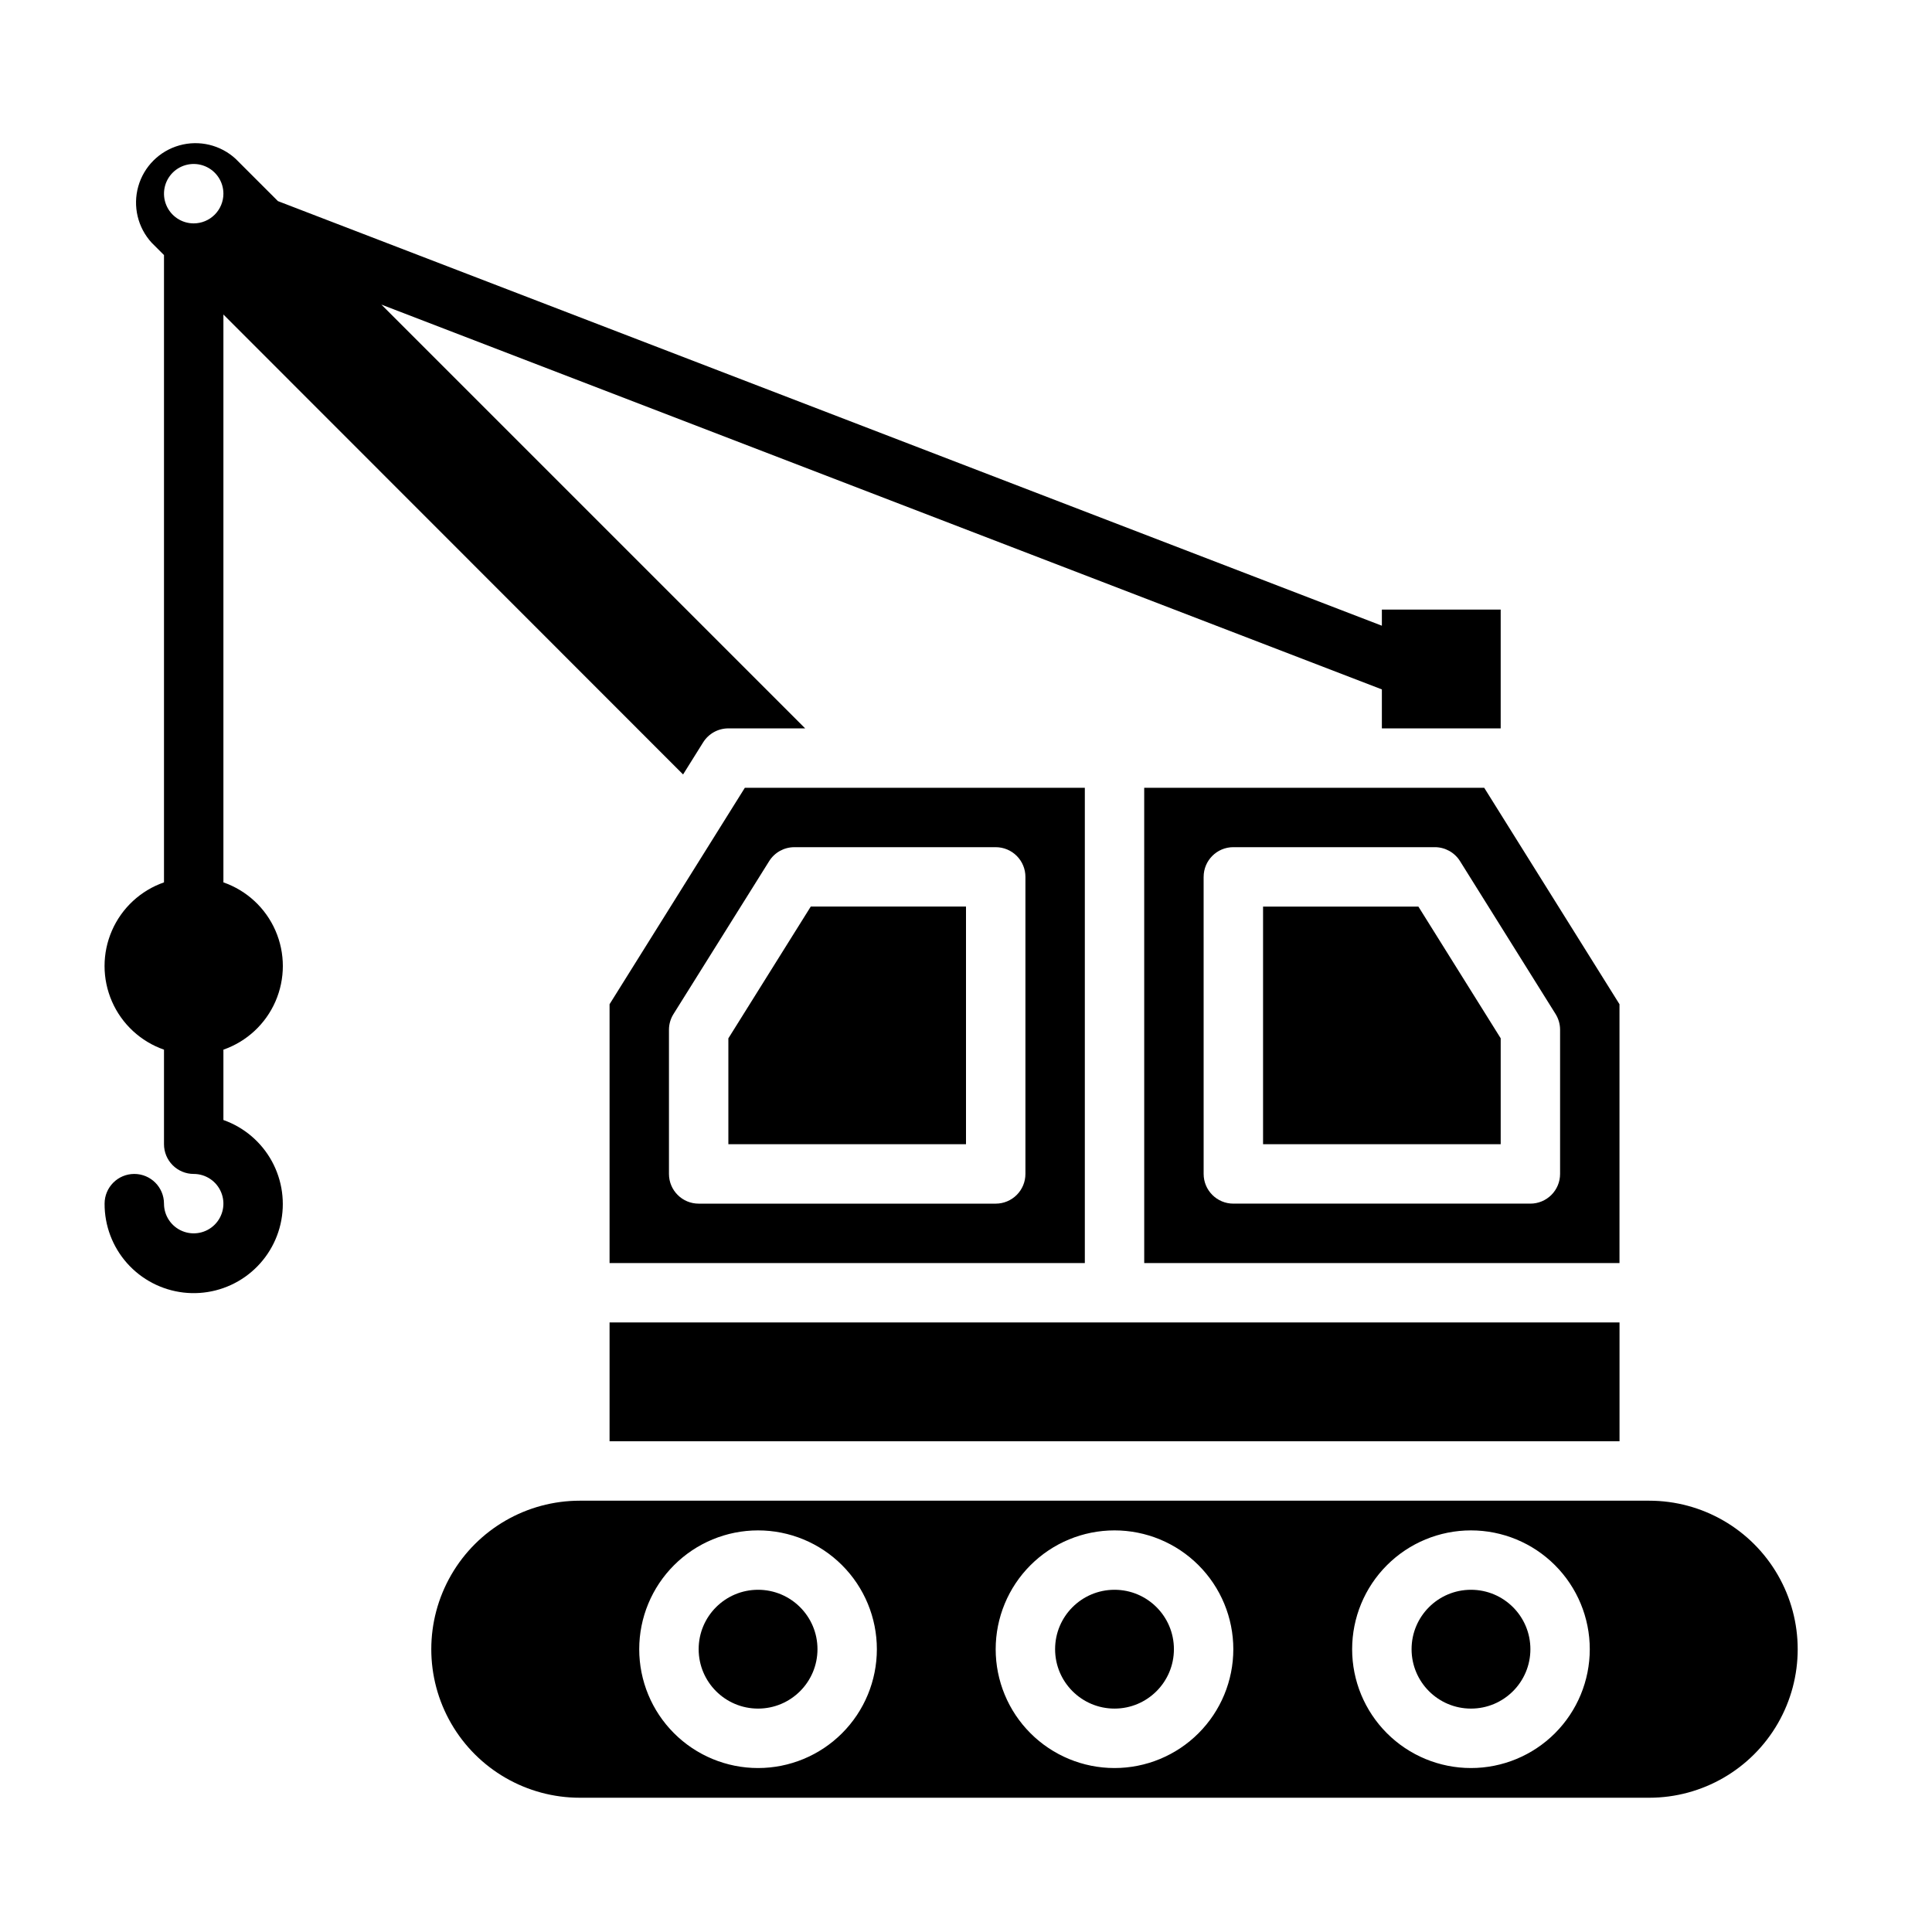
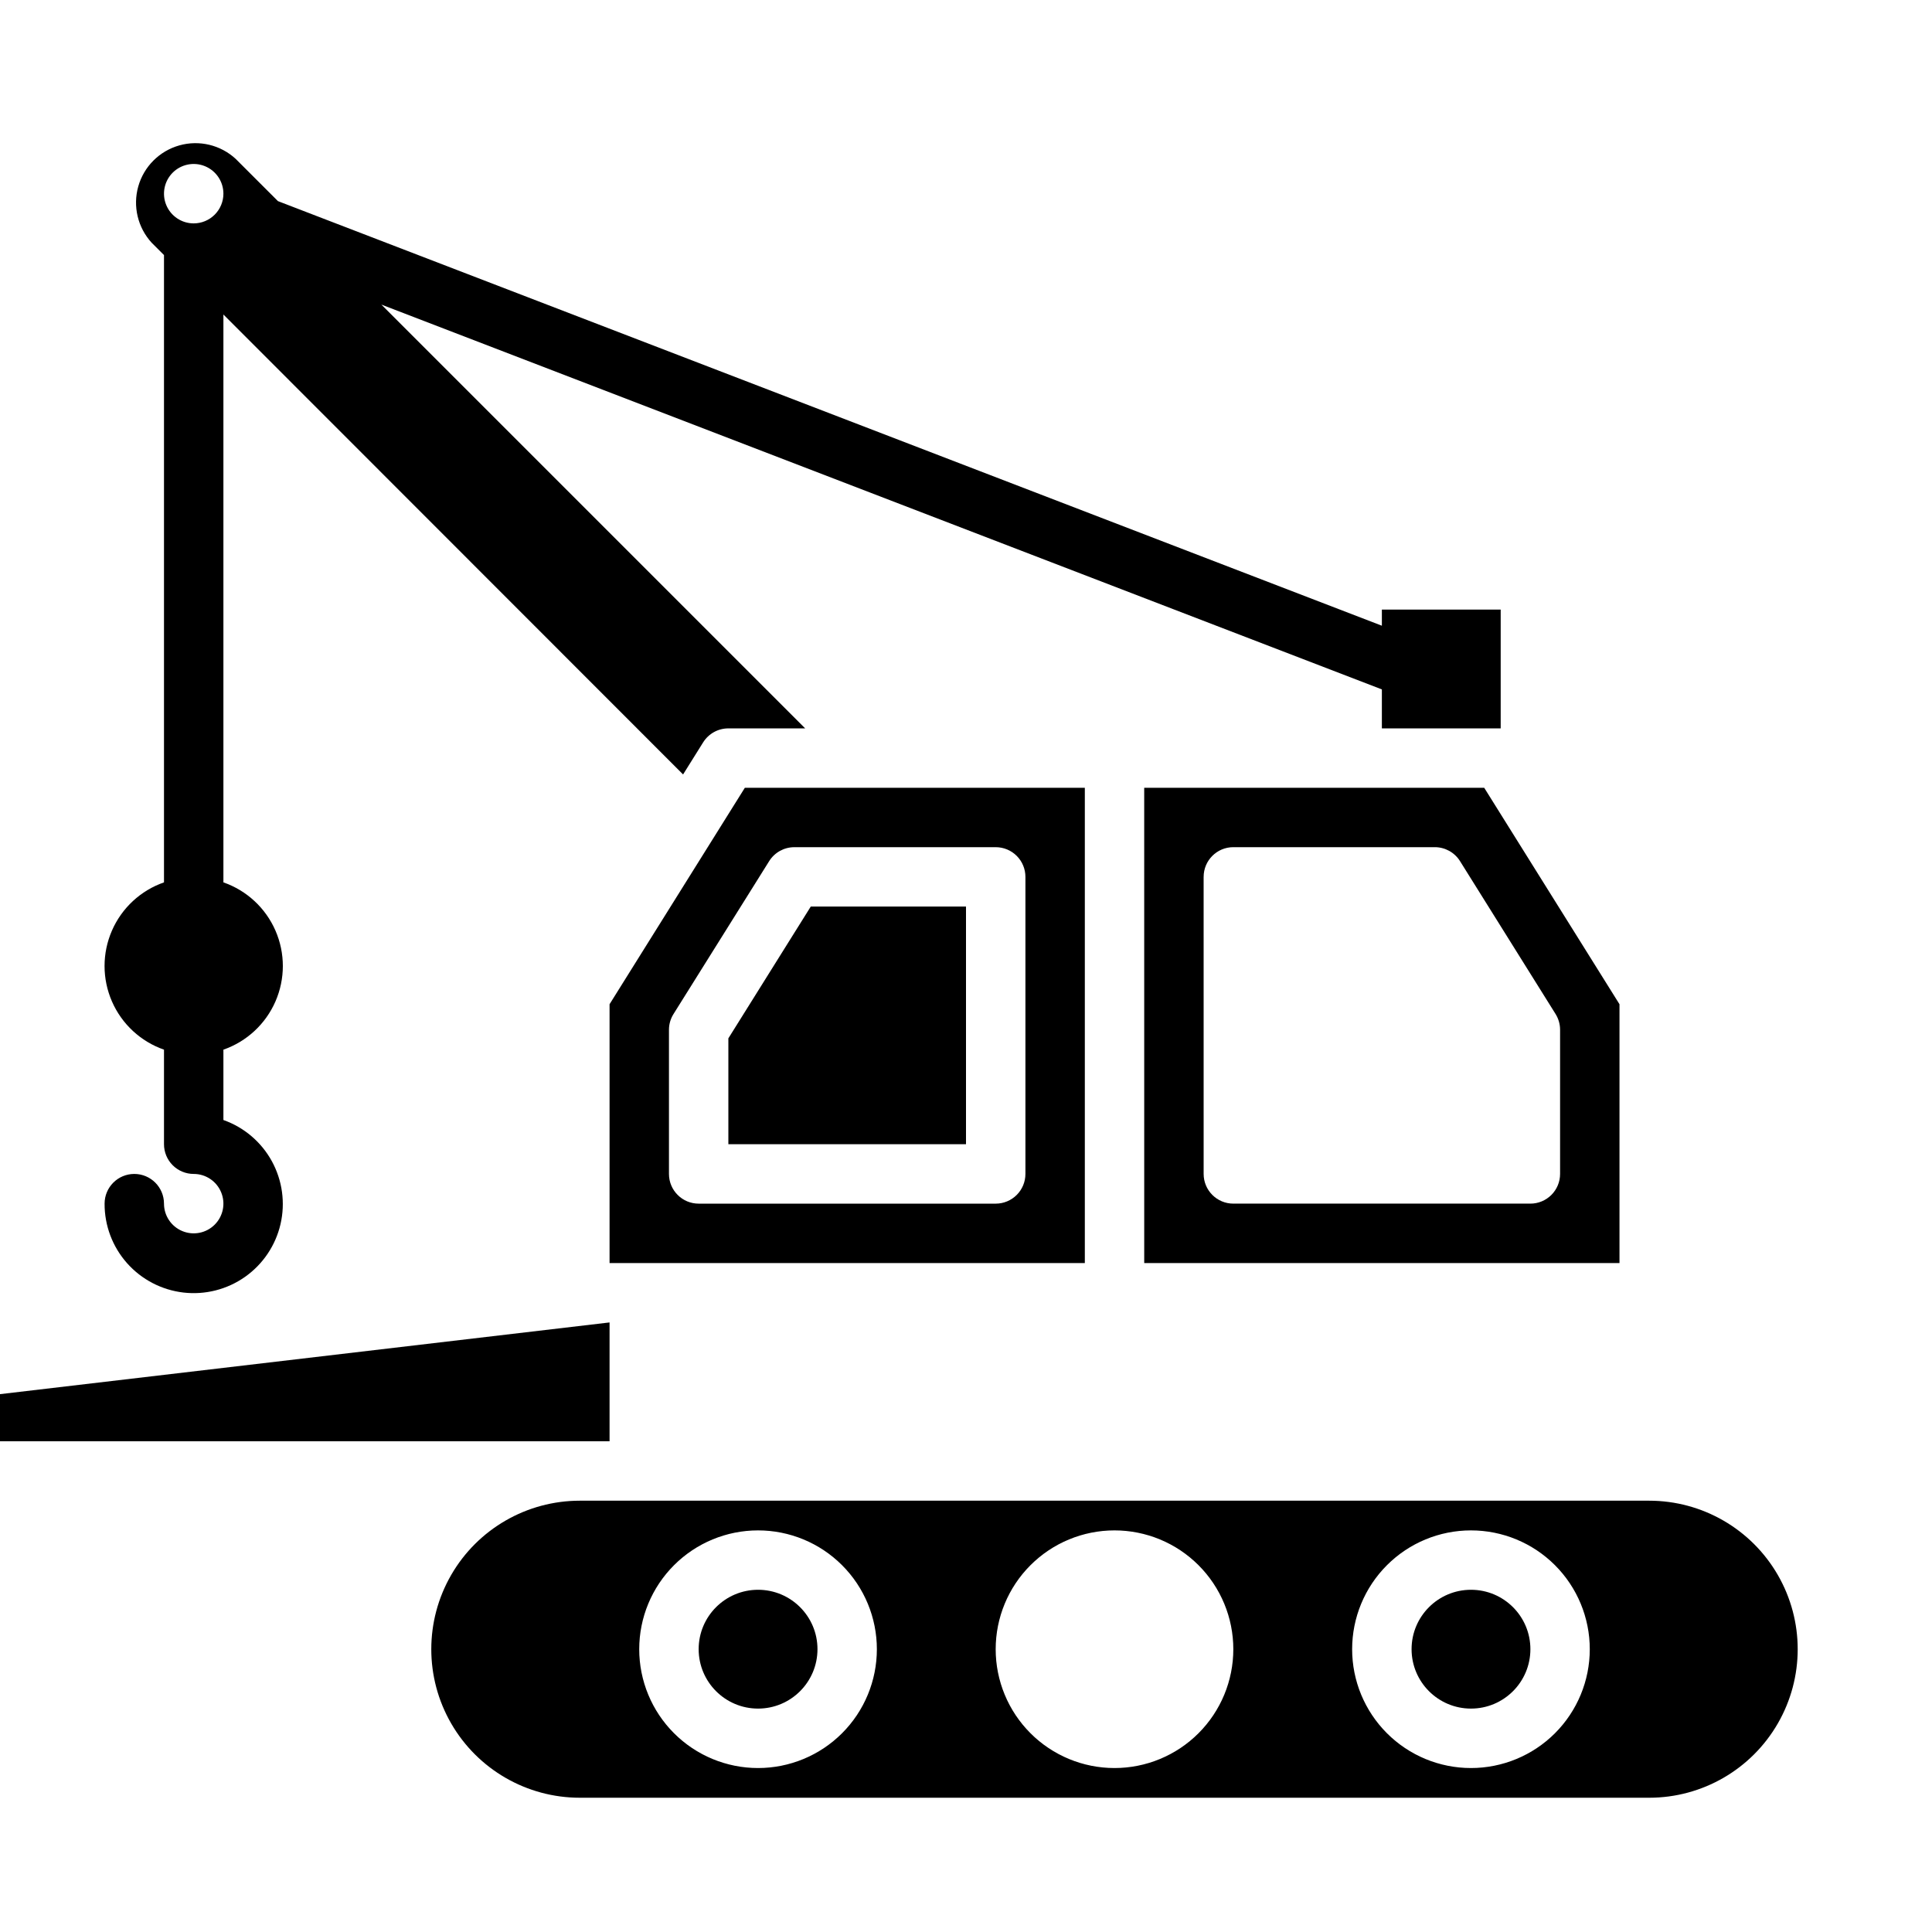
<svg xmlns="http://www.w3.org/2000/svg" fill="#000000" width="800px" height="800px" version="1.1" viewBox="144 144 512 512">
  <g>
    <path d="m360.64 581.05c0 8.695-7.047 15.746-15.742 15.746-8.695 0-15.746-7.051-15.746-15.746 0-8.695 7.051-15.742 15.746-15.742 8.695 0 15.742 7.047 15.742 15.742" />
    <path d="m581.05 541.7h-283.39c-14.062 0-27.059 7.5-34.09 19.68s-7.031 27.184 0 39.359c7.031 12.18 20.027 19.68 34.09 19.68h283.39c14.062 0 27.055-7.5 34.086-19.68 7.031-12.176 7.031-27.18 0-39.359s-20.023-19.68-34.086-19.68zm-236.16 70.848c-8.352 0-16.359-3.316-22.266-9.223s-9.223-13.914-9.223-22.266c0-8.352 3.316-16.359 9.223-22.266s13.914-9.223 22.266-9.223c8.352 0 16.359 3.316 22.266 9.223s9.223 13.914 9.223 22.266c0 8.352-3.316 16.359-9.223 22.266s-13.914 9.223-22.266 9.223zm94.465 0c-8.352 0-16.359-3.316-22.266-9.223s-9.223-13.914-9.223-22.266c0-8.352 3.316-16.359 9.223-22.266s13.914-9.223 22.266-9.223 16.359 3.316 22.266 9.223c5.902 5.906 9.223 13.914 9.223 22.266 0 8.352-3.32 16.359-9.223 22.266-5.906 5.906-13.914 9.223-22.266 9.223zm94.465 0c-8.352 0-16.363-3.316-22.266-9.223-5.906-5.906-9.223-13.914-9.223-22.266 0-8.352 3.316-16.359 9.223-22.266 5.902-5.906 13.914-9.223 22.266-9.223 8.352 0 16.359 3.316 22.266 9.223 5.902 5.906 9.223 13.914 9.223 22.266 0 8.352-3.32 16.359-9.223 22.266-5.906 5.906-13.914 9.223-22.266 9.223z" />
-     <path d="m455.1 581.05c0 8.695-7.047 15.746-15.742 15.746s-15.746-7.051-15.746-15.746c0-8.695 7.051-15.742 15.746-15.742s15.742 7.047 15.742 15.742" />
    <path d="m549.57 581.05c0 8.695-7.047 15.746-15.742 15.746-8.695 0-15.746-7.051-15.746-15.746 0-8.695 7.051-15.742 15.746-15.742 8.695 0 15.742 7.047 15.742 15.742" />
    <path d="m447.23 478.72h125.95v-68.59l-35.852-57.363h-90.102zm15.742-102.34h0.004c0-4.348 3.523-7.871 7.871-7.871h53.395c2.715 0 5.238 1.398 6.676 3.699l25.324 40.516c0.781 1.254 1.195 2.699 1.195 4.172v38.203c0 2.09-0.828 4.09-2.305 5.566-1.477 1.477-3.477 2.309-5.566 2.309h-78.719c-4.348 0-7.871-3.527-7.871-7.875z" />
    <path d="m400 384.25h-41.141l-21.836 34.922v28.055h62.977z" />
    <path d="m305.54 410.13v68.59h125.95v-125.95h-90.098zm48.965-41.617h53.371c2.086 0 4.09 0.828 5.566 2.305 1.477 1.477 2.305 3.477 2.305 5.566v78.719c0 2.09-0.828 4.09-2.305 5.566-1.477 1.477-3.481 2.309-5.566 2.309h-78.723c-4.348 0-7.871-3.527-7.871-7.875v-38.195c0-1.473 0.414-2.918 1.199-4.172l25.355-40.523c1.438-2.301 3.953-3.699 6.668-3.699z" />
-     <path d="m305.54 494.46h267.65v31.488h-267.65z" />
-     <path d="m541.7 419.16-21.812-34.906h-41.164v62.977h62.977z" />
+     <path d="m305.54 494.46v31.488h-267.65z" />
    <path d="m510.21 305.54v4.281l-292.55-112.52-11.203-11.199c-4.023-3.707-9.684-5.055-14.945-3.566-5.266 1.488-9.379 5.602-10.867 10.863-1.488 5.266-0.137 10.922 3.566 14.949l3.25 3.25v166.24c-6.172 2.148-11.172 6.777-13.789 12.77-2.617 5.992-2.617 12.801 0 18.793 2.617 5.992 7.617 10.621 13.789 12.773v25.062c0 2.09 0.832 4.09 2.305 5.566 1.477 1.477 3.481 2.305 5.566 2.305 3.188 0 6.055 1.918 7.273 4.859 1.219 2.941 0.547 6.328-1.707 8.582-2.25 2.25-5.637 2.922-8.578 1.703s-4.859-4.086-4.859-7.269c0-4.348-3.523-7.875-7.871-7.875-4.348 0-7.871 3.527-7.871 7.875-0.023 5.805 2.09 11.418 5.941 15.762 3.856 4.344 9.172 7.117 14.938 7.793 5.769 0.672 11.582-0.805 16.332-4.148 4.746-3.344 8.098-8.316 9.41-13.973s0.492-11.598-2.297-16.691c-2.793-5.09-7.363-8.977-12.836-10.91v-18.641c6.172-2.152 11.172-6.781 13.789-12.773 2.617-5.992 2.617-12.801 0-18.793-2.617-5.992-7.617-10.621-13.789-12.77v-150.49l121.82 121.89 5.312-8.5h0.004c1.438-2.309 3.965-3.711 6.684-3.707h20.355l-112.31-112.31 265.14 101.98v10.336h31.488v-31.488zm-314.88-102.34c-3.184 0-6.051-1.918-7.269-4.859s-0.547-6.328 1.703-8.582c2.254-2.25 5.641-2.922 8.582-1.703s4.859 4.086 4.859 7.269c0 2.09-0.832 4.09-2.309 5.566s-3.477 2.309-5.566 2.309z" />
  </g>
</svg>